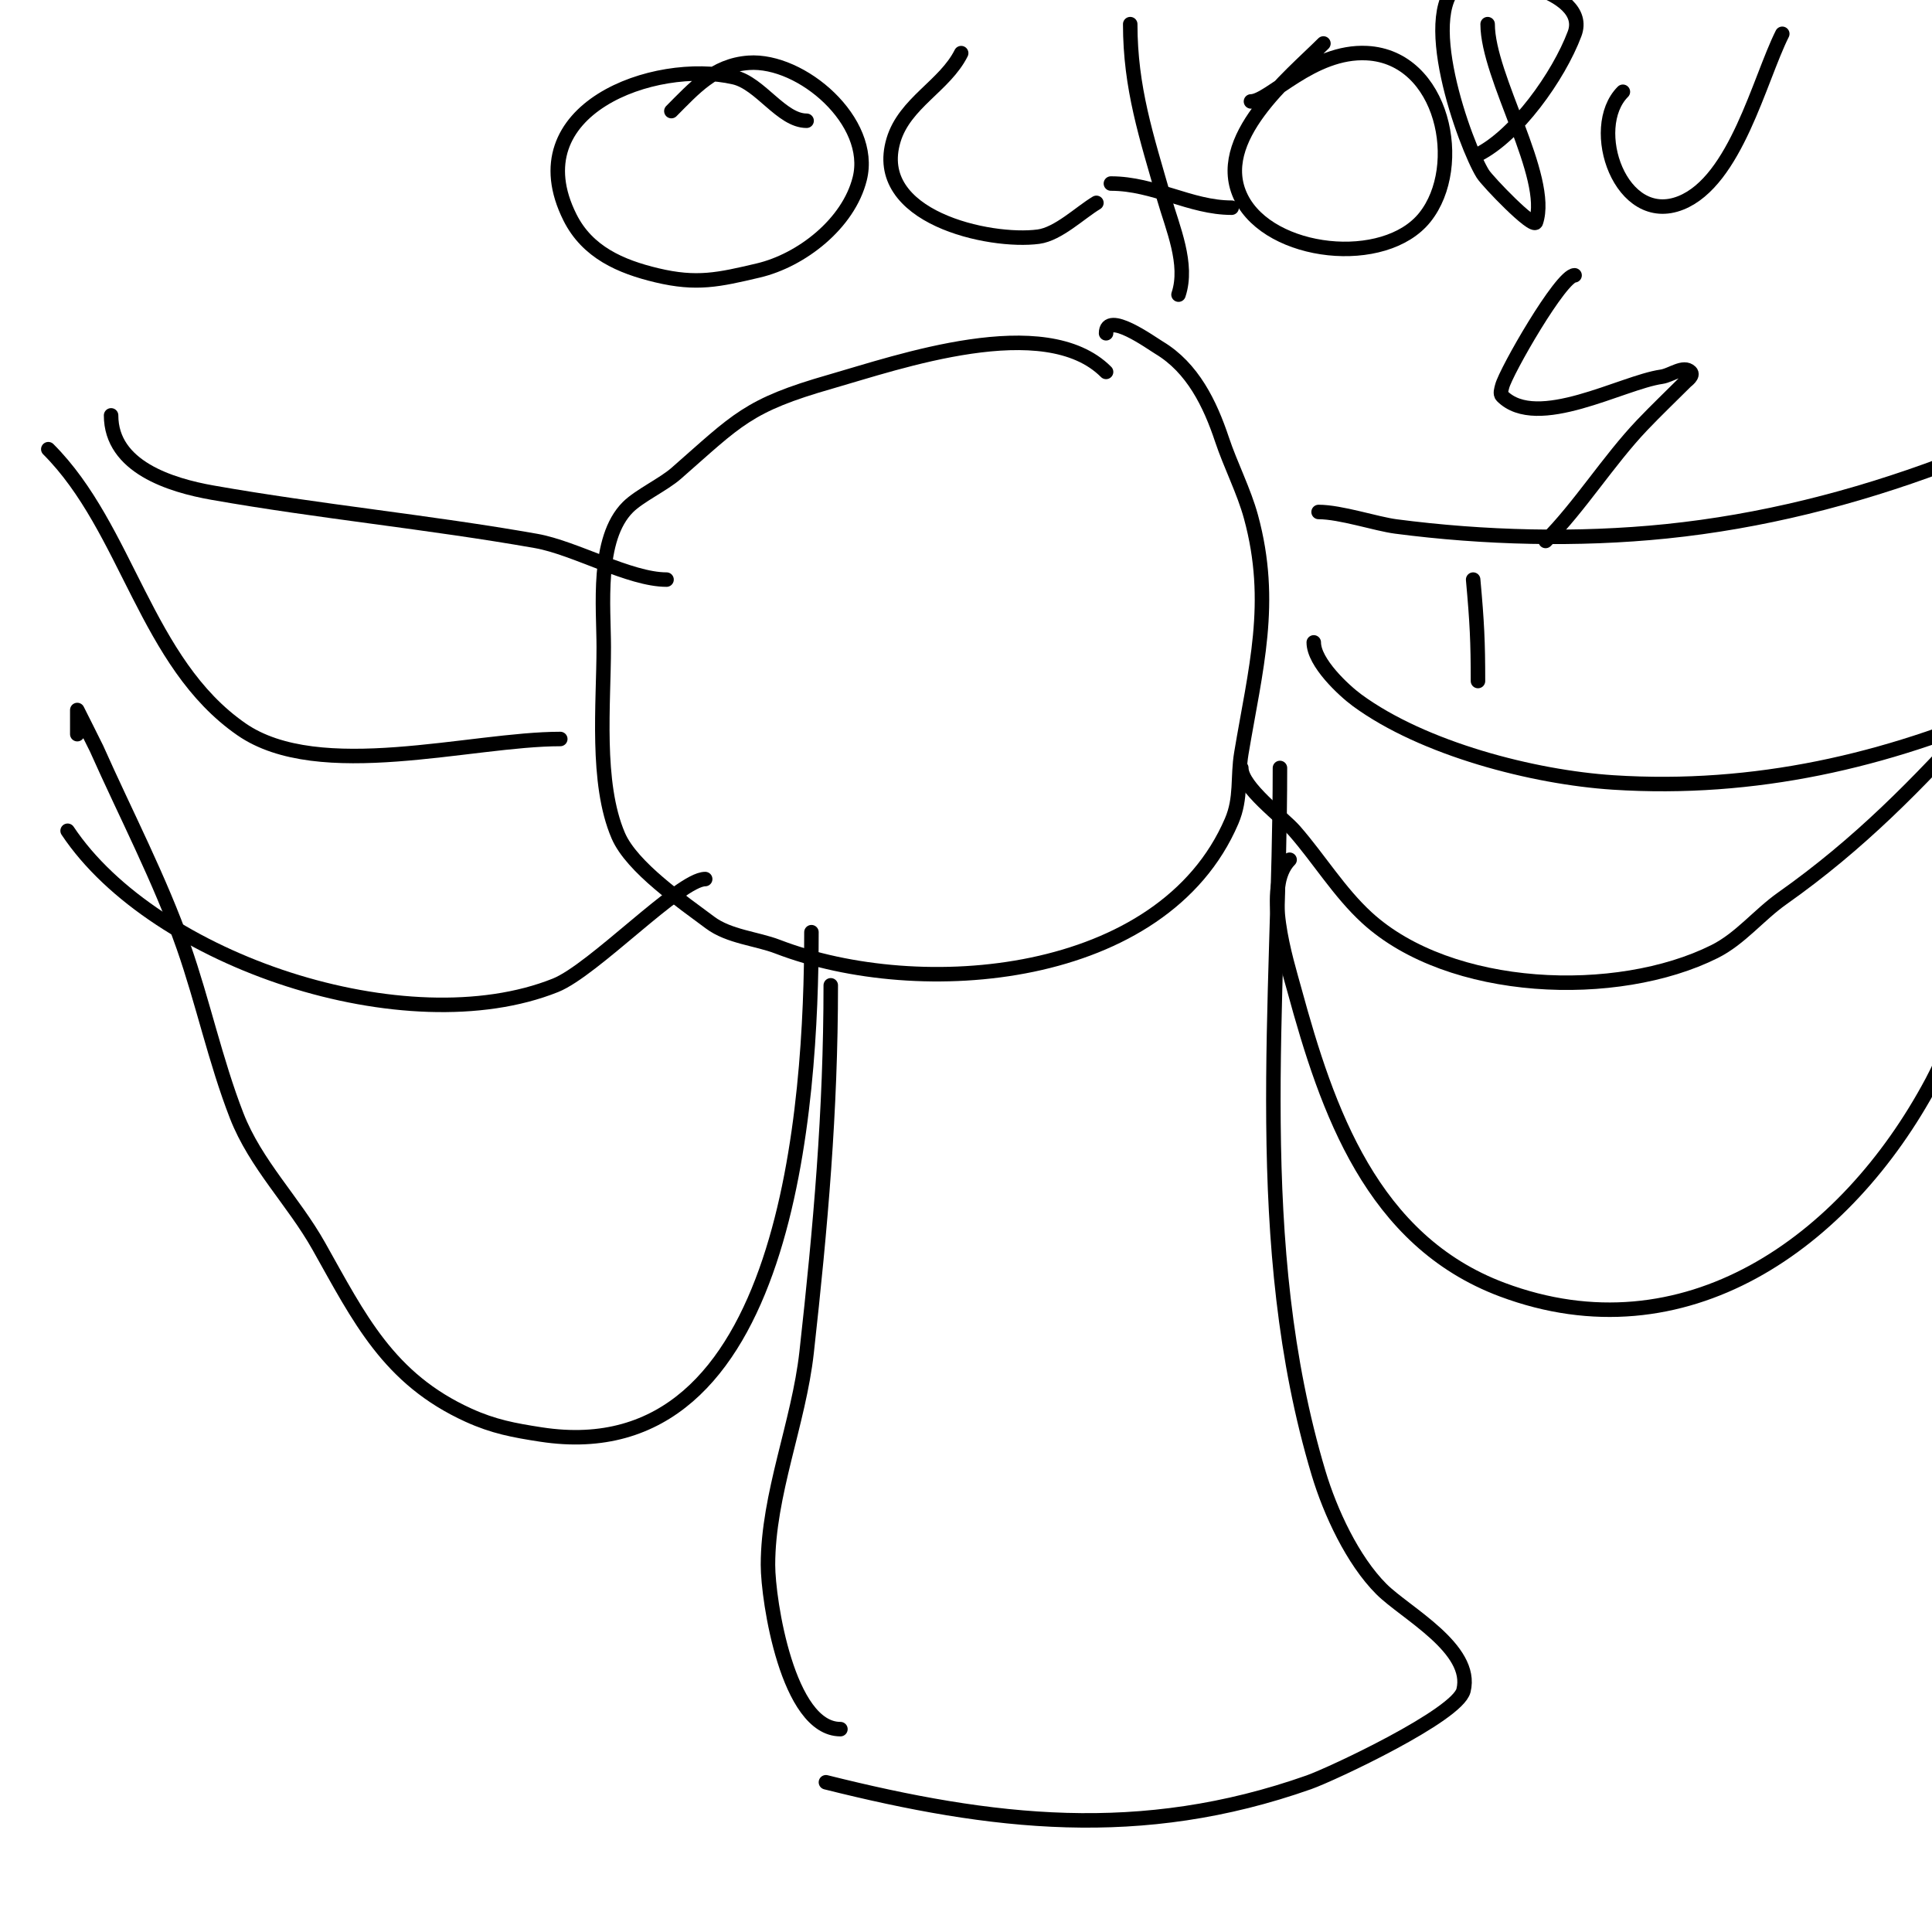
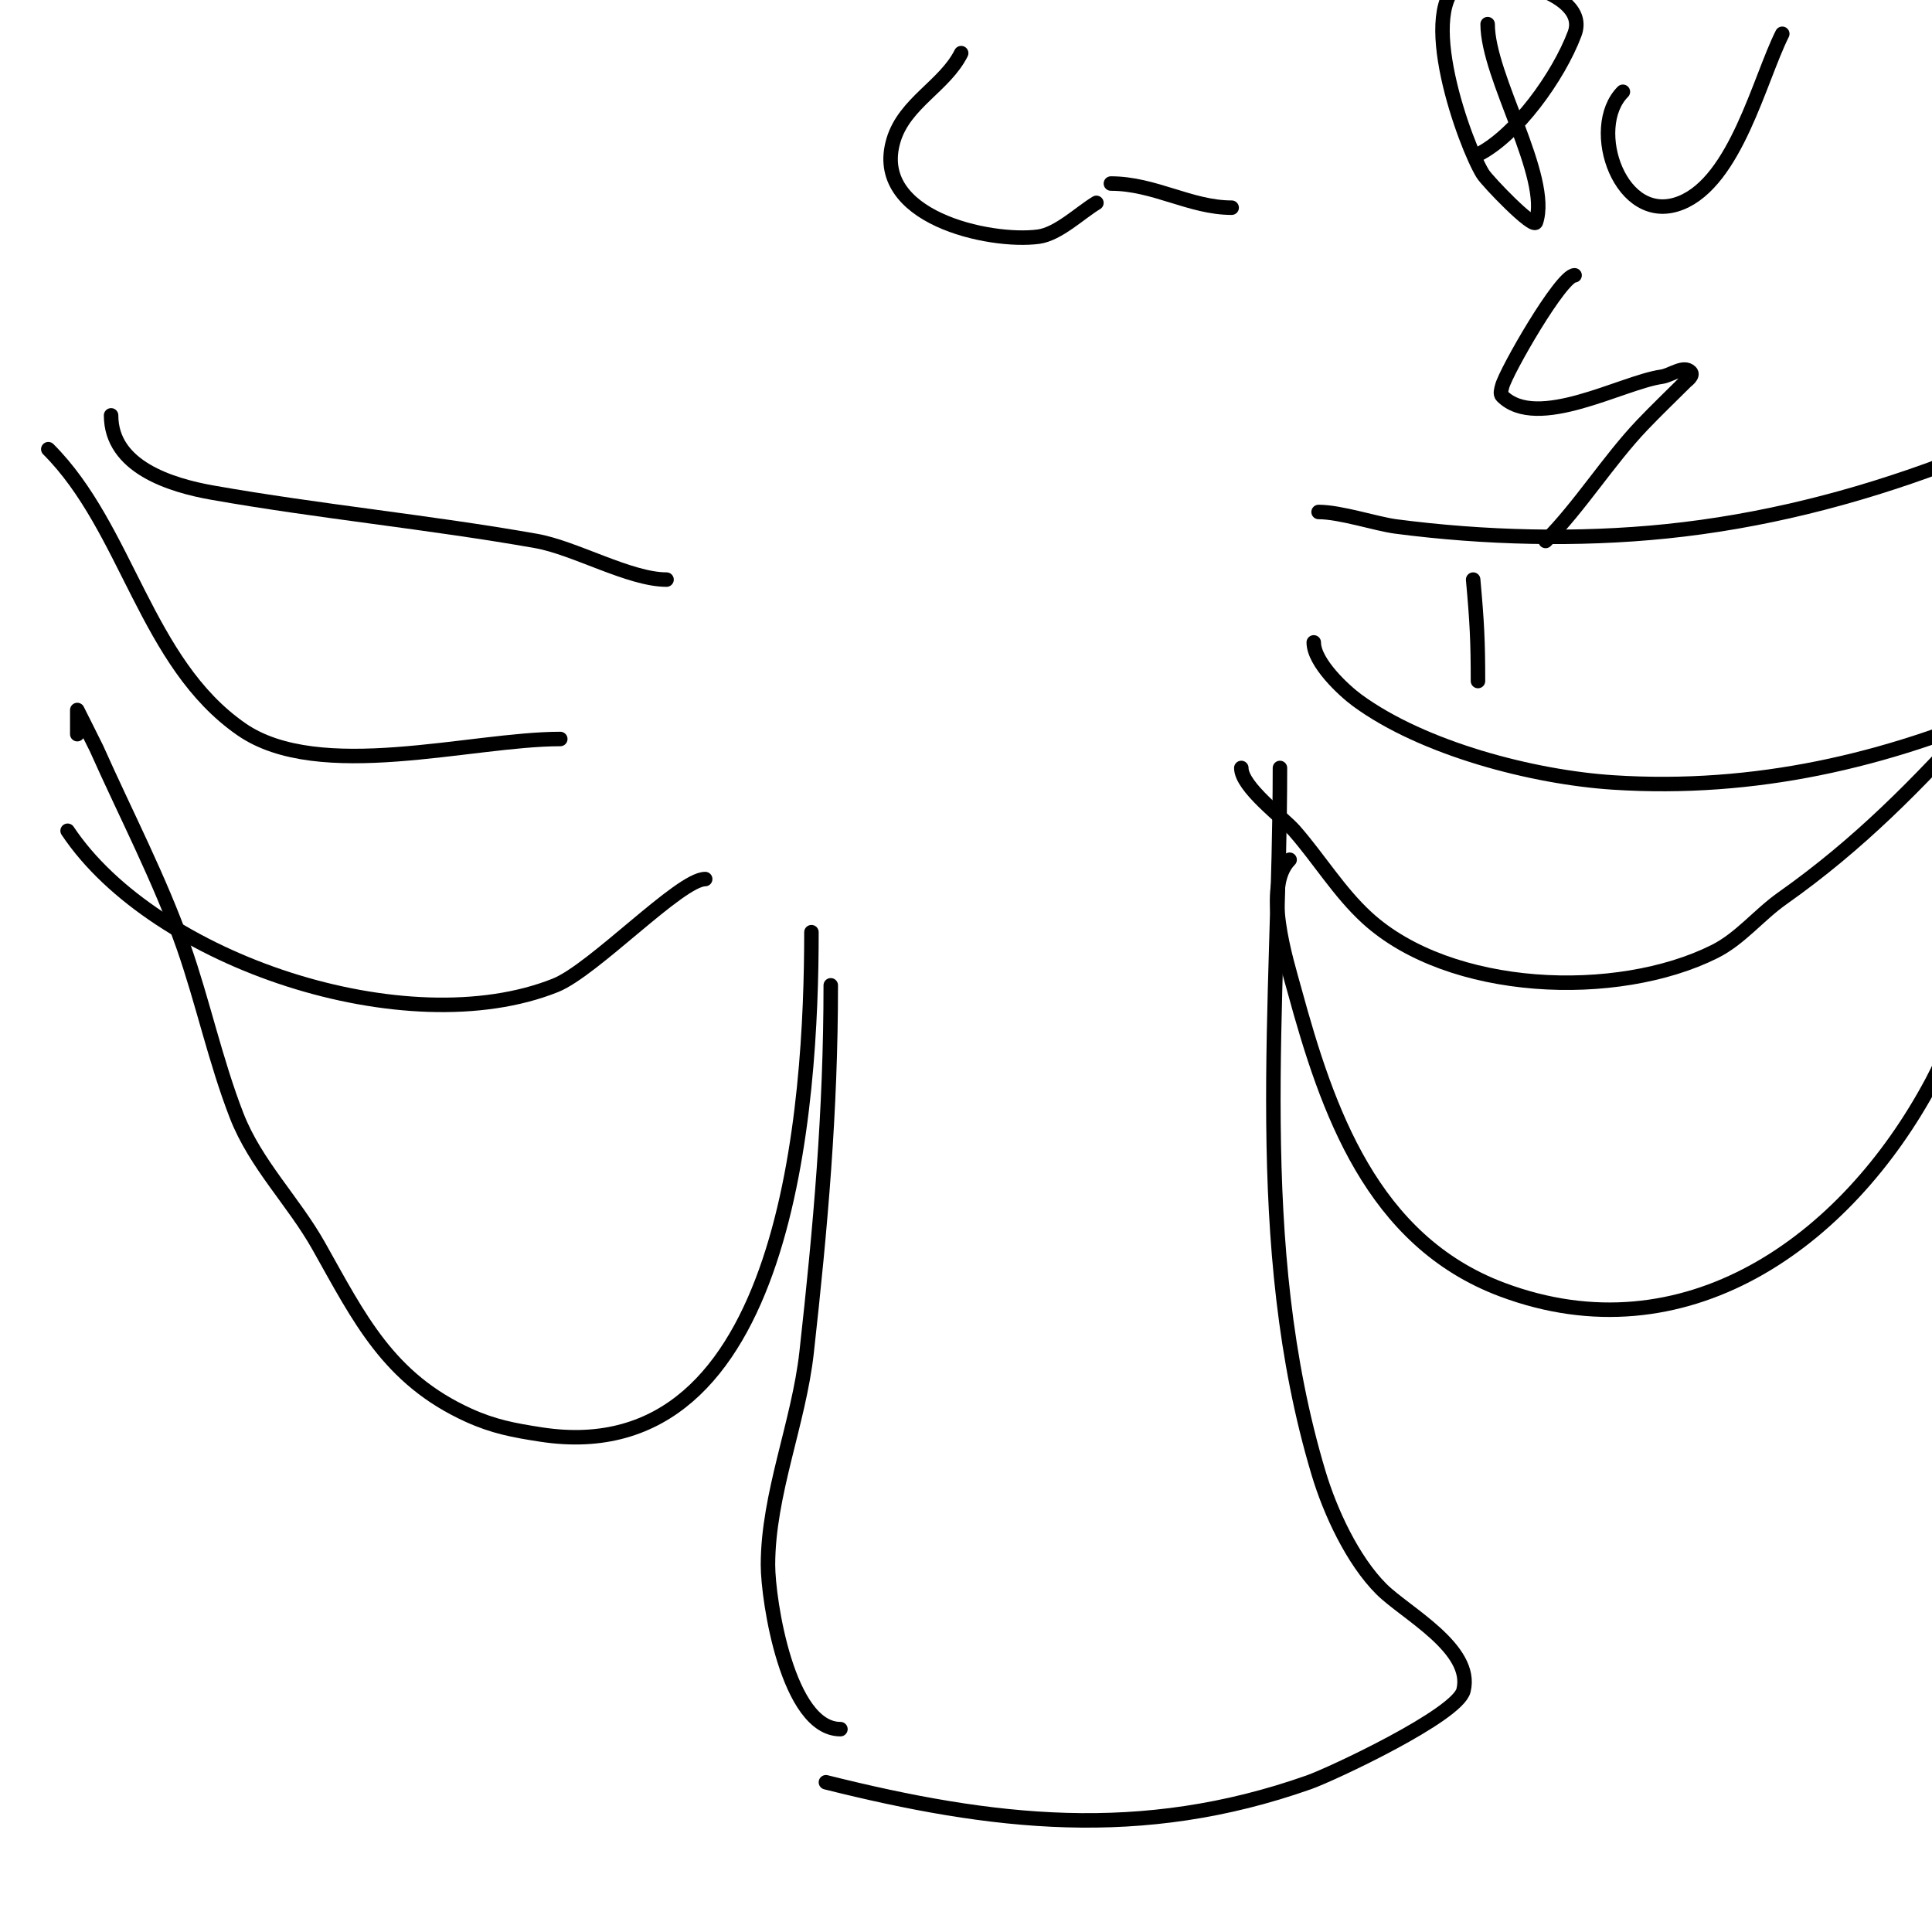
<svg xmlns="http://www.w3.org/2000/svg" viewBox="0 0 400 400" version="1.1">
  <g fill="none" stroke="#000000" stroke-width="3" stroke-linecap="round" stroke-linejoin="round">
-     <path d="M229,77c-12.706,-12.706 -43.2,-1.943 -57,2c-17.256,4.93 -19.284,7.874 -32,19c-2.663,2.33 -7.64,4.64 -10,7c-6.57,6.57 -5,20.661 -5,29c0,11.703 -1.699,28.035 3,39c2.823,6.587 13.412,13.809 19,18c3.92,2.94 9.652,3.328 14,5c29.55,11.365 79.764,7.218 94,-26c2.055,-4.795 1.181,-9.089 2,-14c2.897,-17.384 6.846,-31.23 2,-49c-1.465,-5.371 -4.232,-10.695 -6,-16c-2.467,-7.4 -6.084,-14.85 -13,-19c-1.686,-1.012 -11,-7.78 -11,-3" />
    <path d="M168,193c0,35.215 -4.543,111.916 -56,104c-5.605,-0.862 -9.8,-1.636 -15,-4c-16.601,-7.546 -22.607,-20.079 -31,-35c-5.233,-9.303 -13.094,-16.955 -17,-27c-4.404,-11.325 -6.981,-23.517 -11,-35c-4.836,-13.818 -12.037,-27.583 -18,-41c-0.173,-0.39 -4,-8 -4,-8c0,0 0,4.595 0,5" />
    <path d="M267,178c-5.581,5.581 -0.674,20.861 1,27c6.773,24.835 15.996,51.873 43,62c37.69,14.134 71.177,-9.583 89,-43c5.73,-10.745 8.472,-23.679 13,-35c5.505,-13.763 11.857,-25.145 13,-40c0.315,-4.099 3.288,-13.712 0,-17" />
    <path d="M257,159c0,3.972 8.61,10.269 11,13c5.068,5.792 9.269,12.747 15,18c17.203,15.77 51.767,17.116 72,7c5.308,-2.654 9.151,-7.577 14,-11c15.998,-11.293 28.005,-23.637 41,-38c15.137,-16.73 28.727,-35.622 42,-54c5.446,-7.54 7.058,-16.116 11,-24" />
    <path d="M272,133c0,4.174 6.198,9.945 9,12c13.681,10.032 36.446,15.932 53,17c58.688,3.786 109.24,-25.684 154,-60c10.416,-7.986 19.703,-16.991 30,-25c12,-9.333 18.001,-8.571 3,-15" />
    <path d="M273,106c4.574,0 11.904,2.466 16,3c18.272,2.383 37.651,2.882 56,1c77.999,-8 150.756,-61.024 203,-117" />
    <path d="M146,182c-5.222,0 -23.11,18.844 -31,22c-30.794,12.318 -82.957,-4.936 -101,-32" />
    <path d="M116,153c-18.552,0 -49.922,9.131 -66,-2c-19.906,-13.781 -23.528,-41.528 -40,-58" />
    <path d="M138,120c-7.656,0 -18.973,-6.583 -27,-8c-22.257,-3.928 -44.802,-6.083 -67,-10c-8.655,-1.527 -21,-5.321 -21,-16" />
    <path d="M172,204c0,26.119 -2.102,49.916 -5,76c-1.622,14.596 -8,29.379 -8,44c0,7.294 4.071,34 15,34" />
    <path d="M265,159c0,48.623 -6.25,98.499 8,146c2.4,7.999 7.025,18.025 13,24c4.95,4.95 19.166,12.337 17,21c-1.283,5.13 -27.213,17.31 -32,19c-34.84,12.296 -65.626,8.594 -100,0" />
-     <path d="M167,25c-5.207,0 -9.581,-7.749 -15,-9c-16.547,-3.819 -45.178,6.644 -34,29c3.612,7.225 10.497,10.214 18,12c8.258,1.966 12.768,0.937 21,-1c8.912,-2.097 18.67,-9.678 21,-19c2.96,-11.839 -12.058,-24.782 -23,-24c-7.176,0.513 -11.343,5.343 -16,10" />
    <path d="M199,11c-3.378,6.755 -11.69,10.301 -14,18c-4.798,15.992 19.892,21.348 30,20c4.1,-0.547 8.623,-4.974 12,-7" />
-     <path d="M234,5c0,13.235 3.363,23.269 7,36c1.764,6.175 5.109,13.672 3,20" />
    <path d="M230,38c8.997,0 16.451,5 25,5" />
-     <path d="M274,9c-7.029,7.029 -23.07,19.86 -17,32c5.931,11.861 29.659,14.426 38,4c8.479,-10.598 3.82,-33.167 -12,-34c-11.324,-0.596 -20.174,10 -24,10" />
    <path d="M308,5c0,10.992 13.129,31.614 10,41c-0.497,1.49 -10.023,-8.437 -11,-10c-3.51,-5.616 -14.306,-34.847 -4,-40c4.298,-2.149 26.449,1.803 23,11c-3.303,8.807 -12.089,21.044 -20,25" />
    <path d="M336,19c-7.497,7.497 -0.446,27.978 12,23c11.342,-4.537 16.249,-25.498 21,-35" />
    <path d="M326,57c-2.802,0 -14.232,19.926 -15,23c-0.162,0.647 -0.471,1.529 0,2c7.251,7.251 24.811,-2.83 33,-4c2.007,-0.287 4.566,-2.434 6,-1c0.736,0.736 -0.805,1.805 -1,2c-3,3 -6.074,5.928 -9,9c-7.003,7.353 -12.944,16.944 -20,24" />
    <path d="M306,141c0,-8.124 -0.195,-12.148 -1,-21" />
  </g>
</svg>